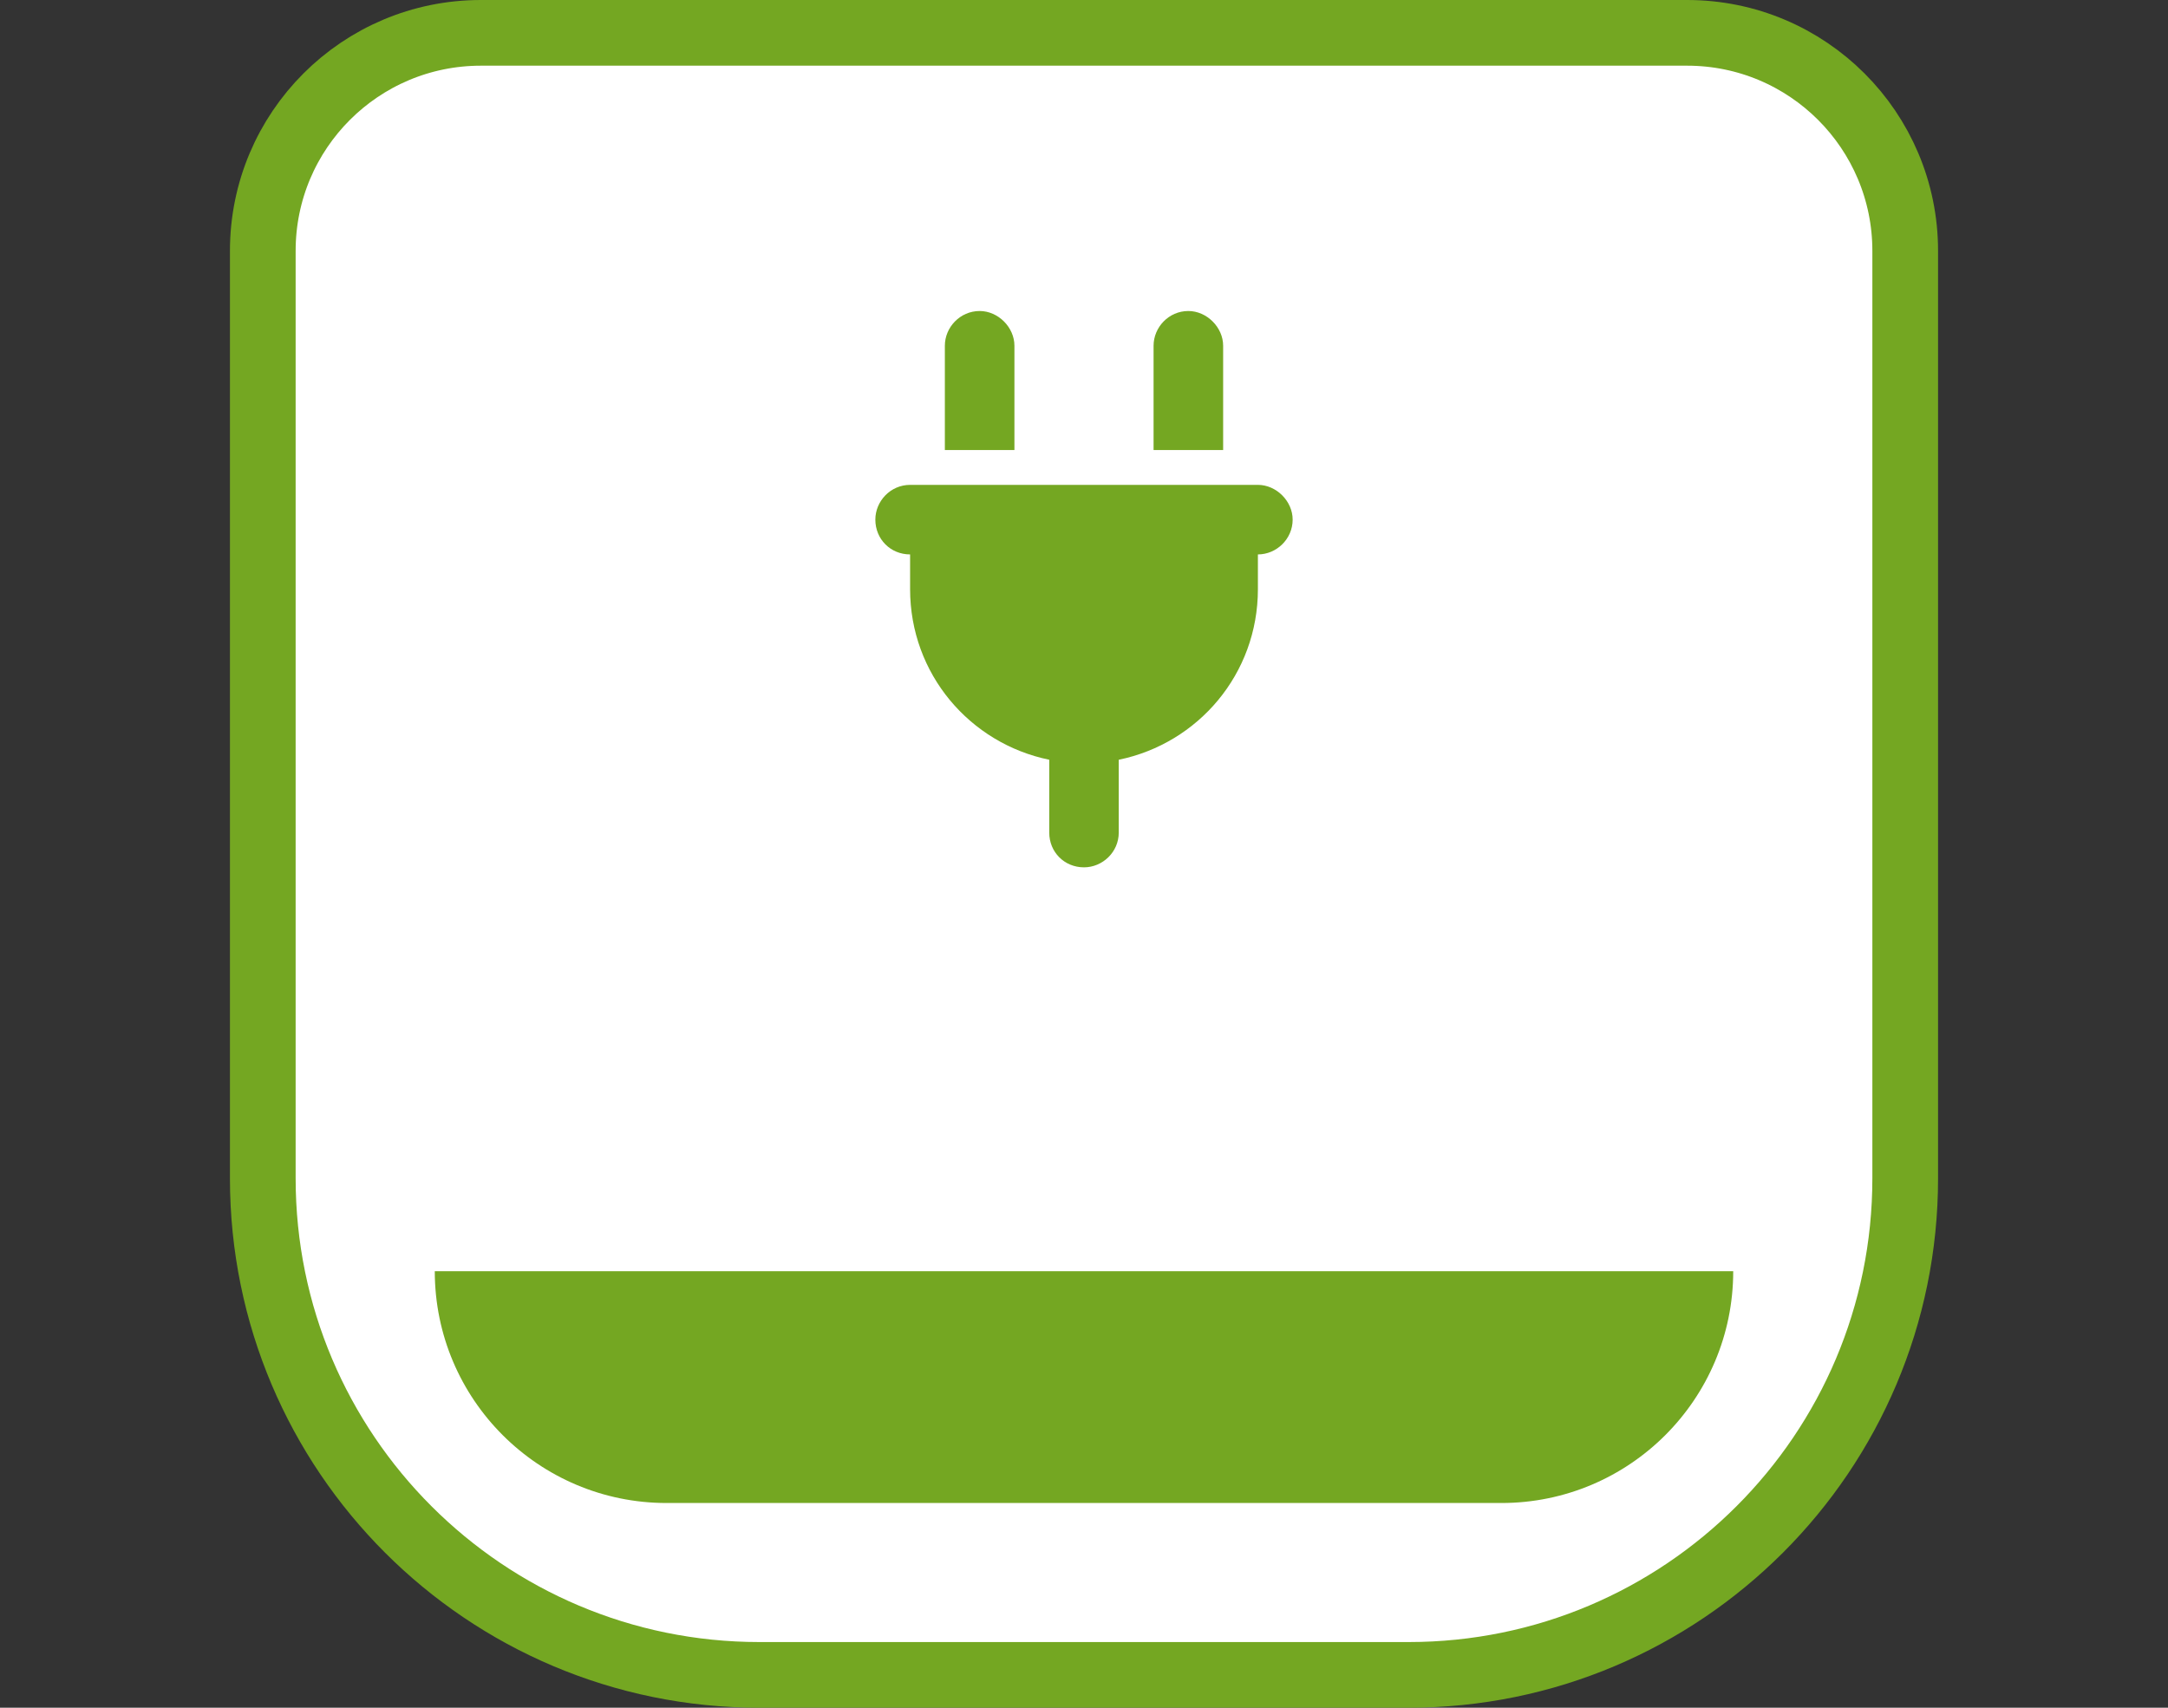
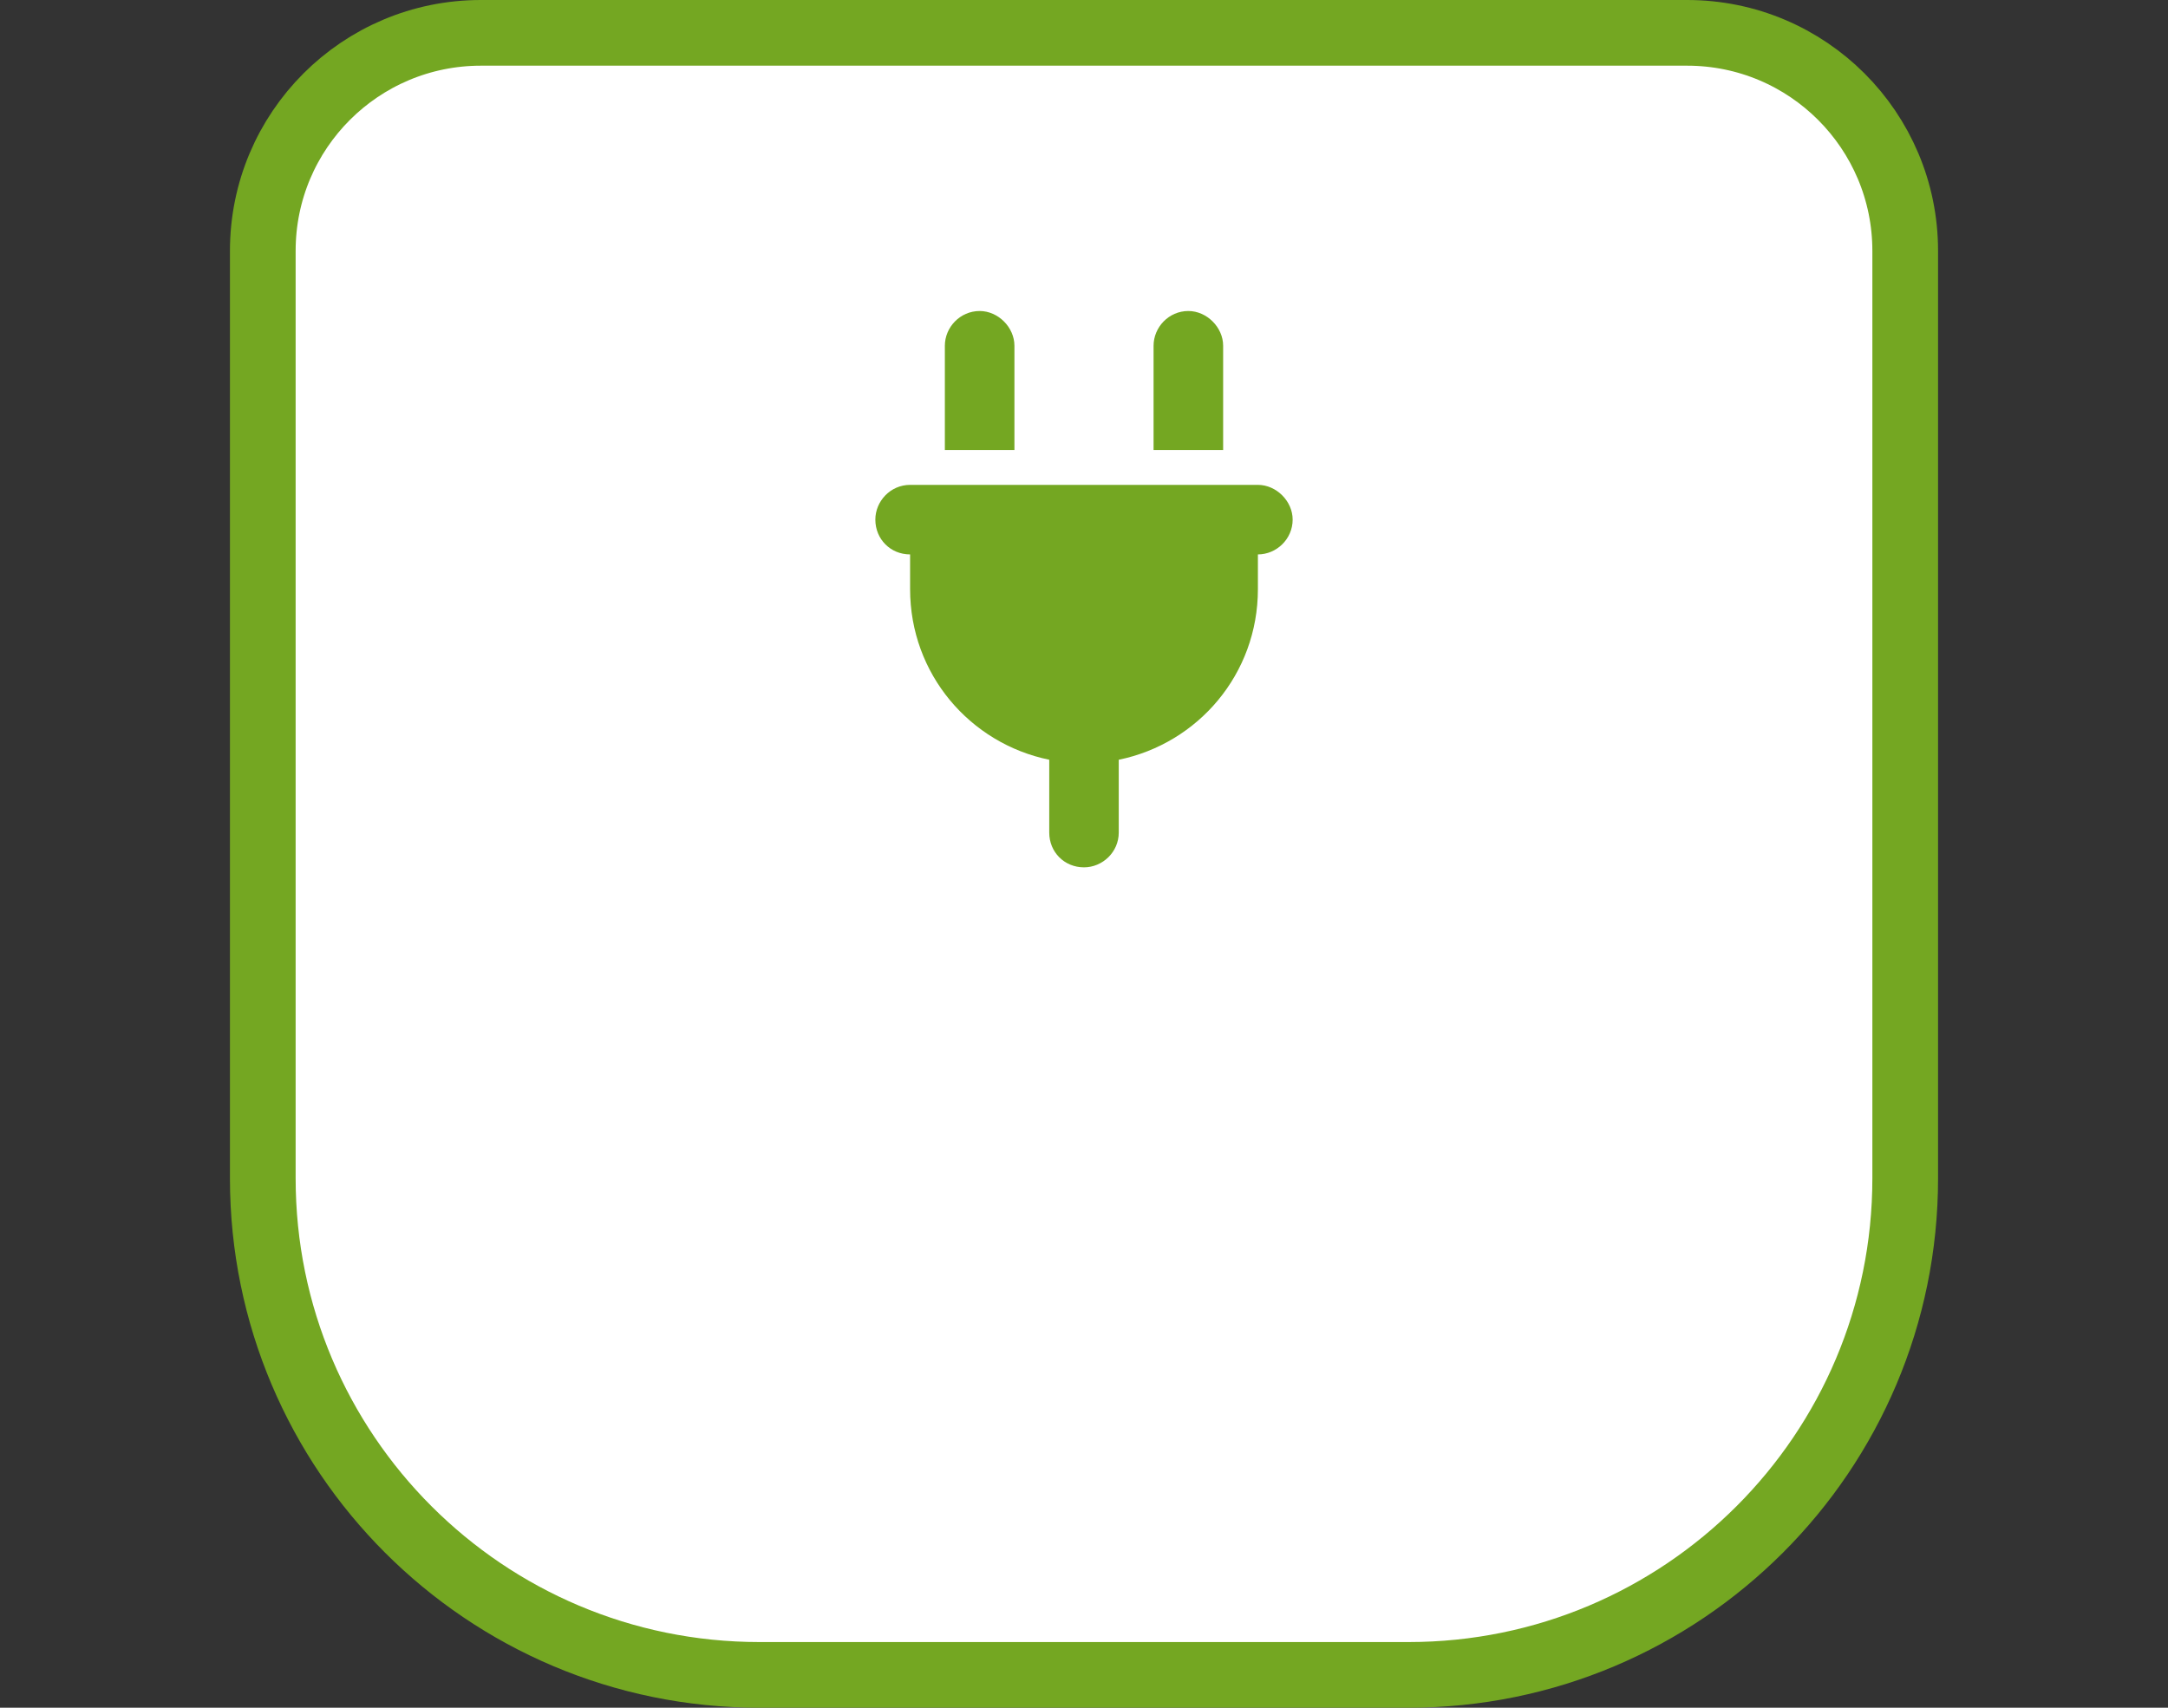
<svg xmlns="http://www.w3.org/2000/svg" width="33" height="26" viewBox="0 0 33 26" fill="none">
  <rect x="0" y="0" width="33" height="26" fill="#333333" stroke="none" />
  <path d="M25.68 0.5L7.32 0.5C5.486 0.5 4 1.986 4 3.82L4 17.94C4 22.115 7.385 25.5 11.56 25.5L21.44 25.5C25.615 25.5 29 22.115 29 17.94L29 3.82C29 1.986 27.514 0.5 25.68 0.5Z" fill="white" />
  <path d="M25.68 0.5L7.32 0.5C5.486 0.5 4 1.986 4 3.82L4 17.94C4 22.115 7.385 25.5 11.56 25.5L21.44 25.5C25.615 25.5 29 22.115 29 17.94L29 3.82C29 1.986 27.514 0.5 25.68 0.5Z" stroke="#74A722" />
  <path d="M14.912 4.735C15.193 4.735 15.441 4.983 15.441 5.264V6.852H14.382V5.264C14.382 4.983 14.614 4.735 14.912 4.735ZM18.088 4.735C18.369 4.735 18.618 4.983 18.618 5.264V6.852H17.559V5.264C17.559 4.983 17.79 4.735 18.088 4.735ZM13.853 7.382H19.147C19.428 7.382 19.676 7.63 19.676 7.911C19.676 8.209 19.428 8.441 19.147 8.441V8.97C19.147 10.261 18.237 11.319 17.029 11.567V12.676C17.029 12.974 16.781 13.205 16.5 13.205C16.202 13.205 15.971 12.974 15.971 12.676V11.567C14.763 11.319 13.853 10.261 13.853 8.97V8.441C13.555 8.441 13.324 8.209 13.324 7.911C13.324 7.63 13.555 7.382 13.853 7.382Z" fill="#74A722" />
-   <path d="M6.618 19.354L26.382 19.354V19.354C26.382 21.303 24.802 22.883 22.853 22.883L10.147 22.883C8.198 22.883 6.618 21.303 6.618 19.354V19.354Z" fill="#74A722" />
</svg>